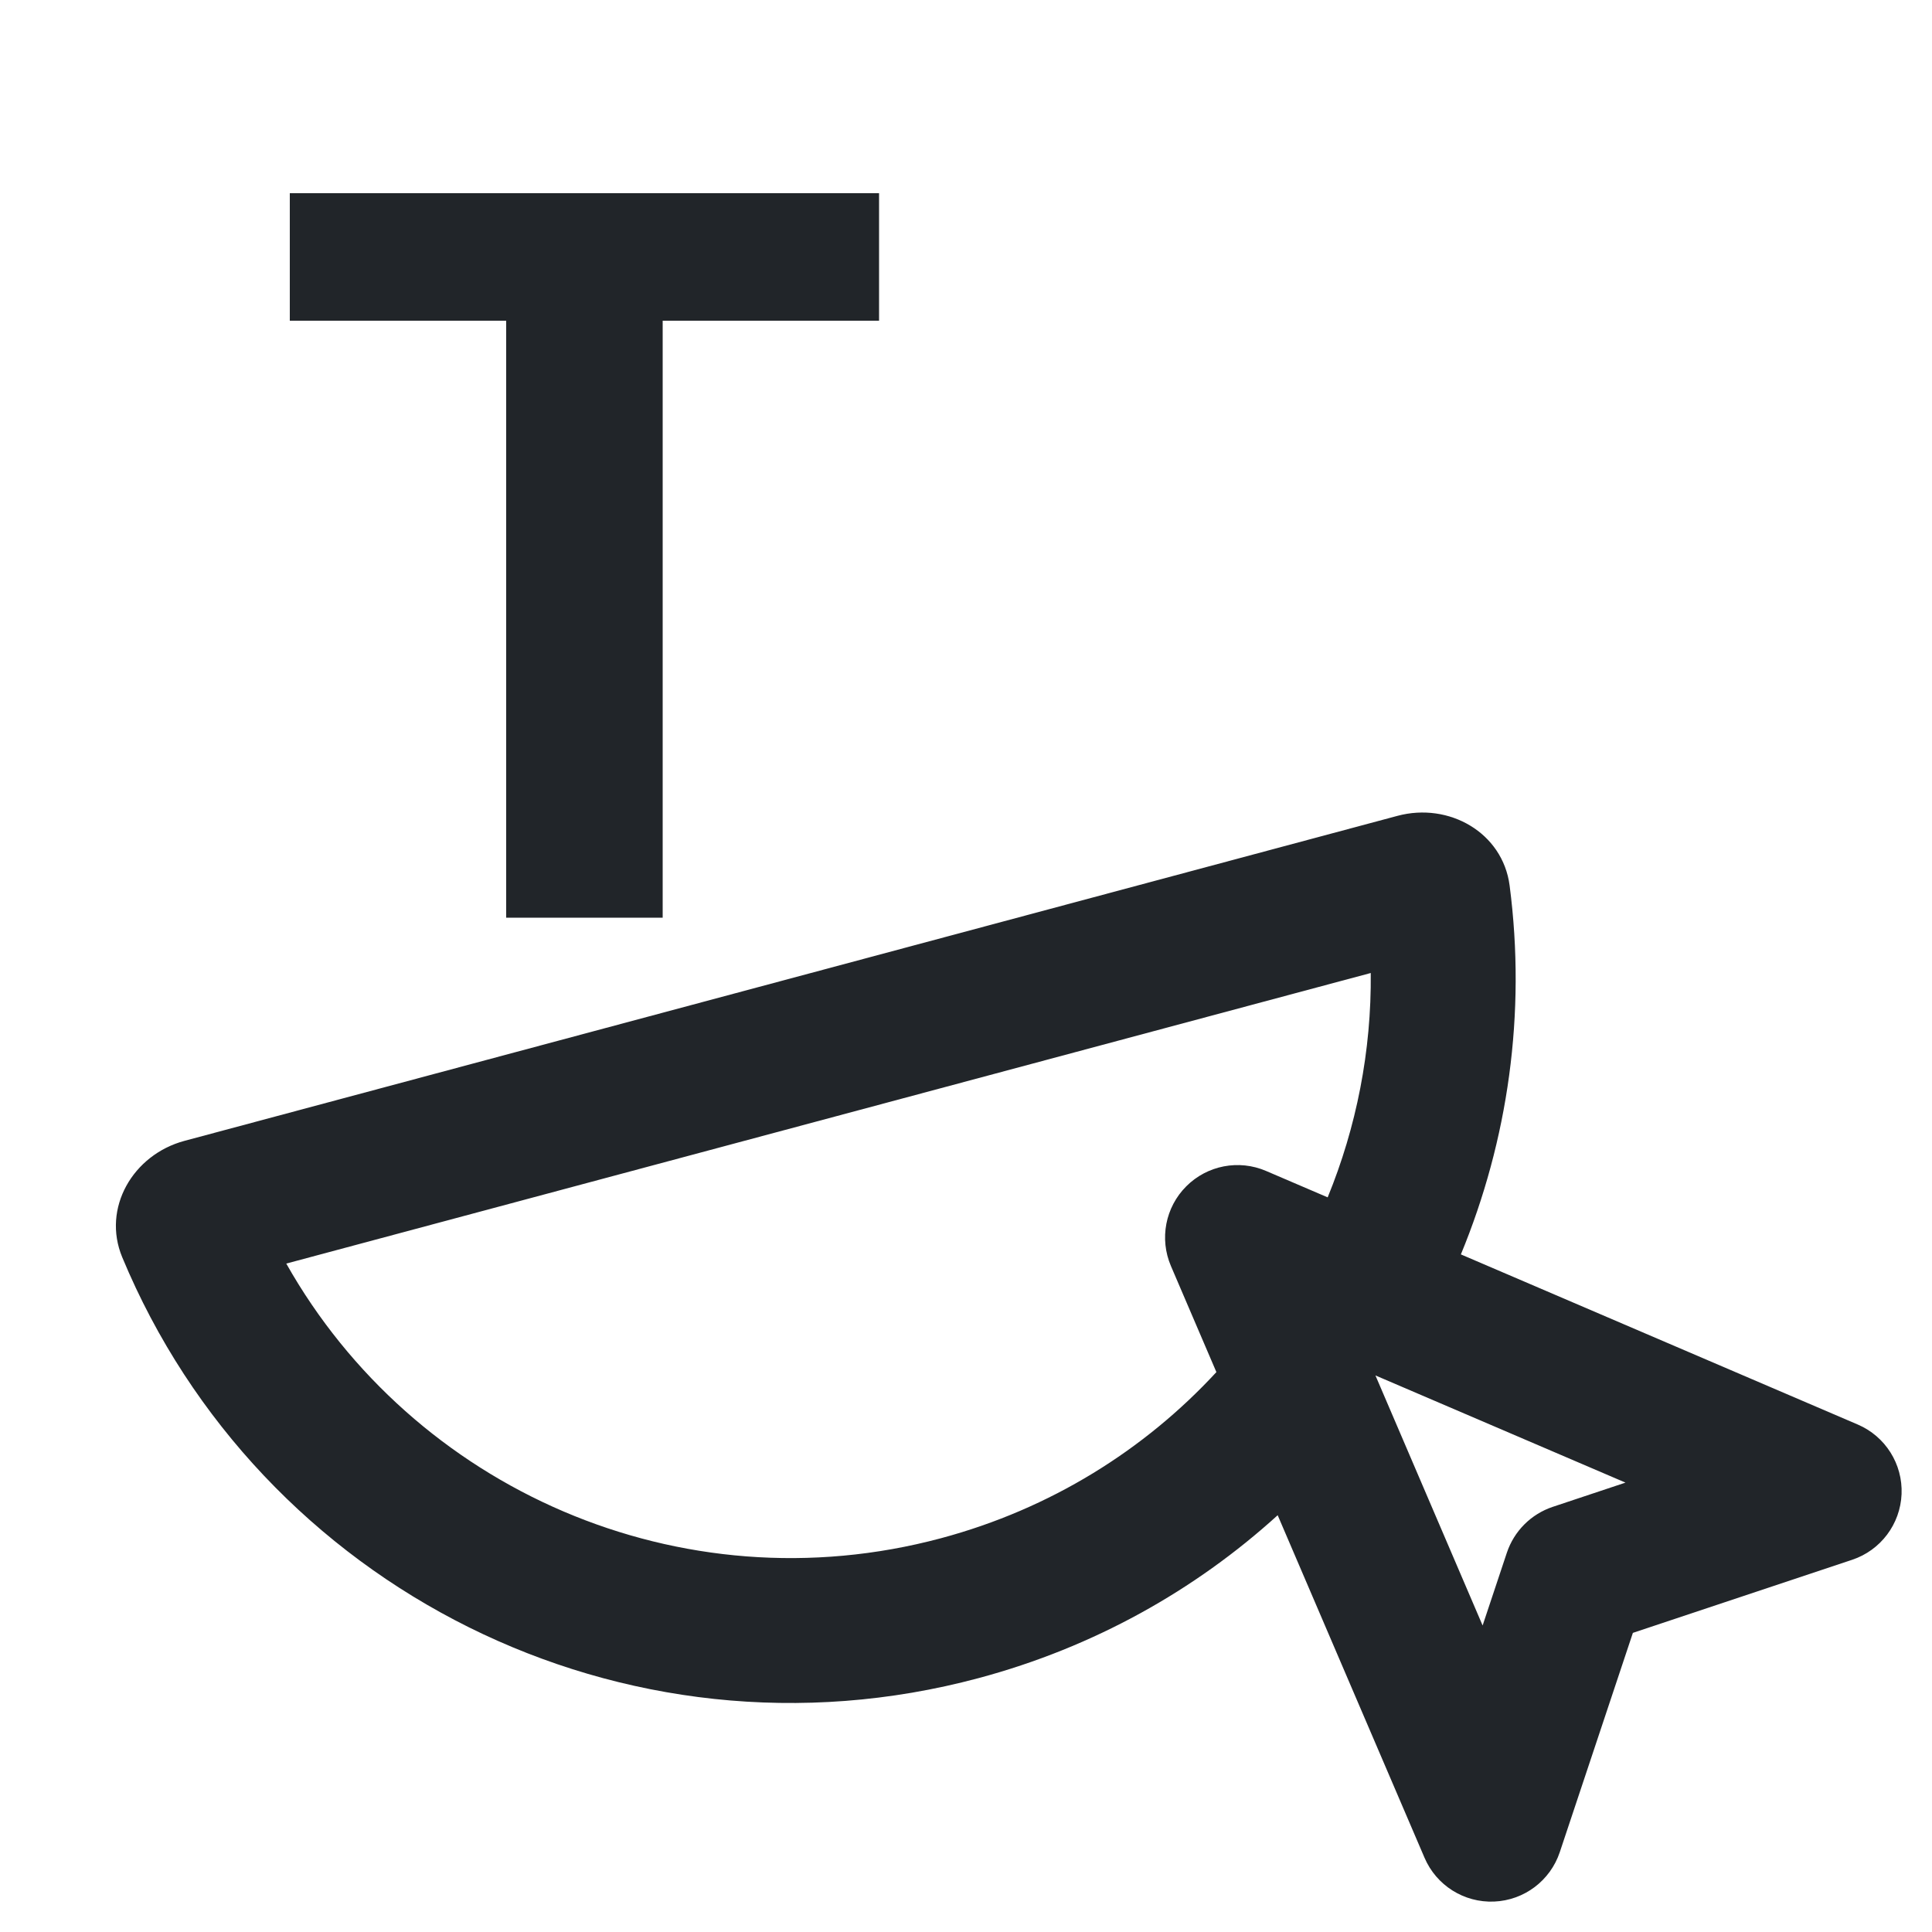
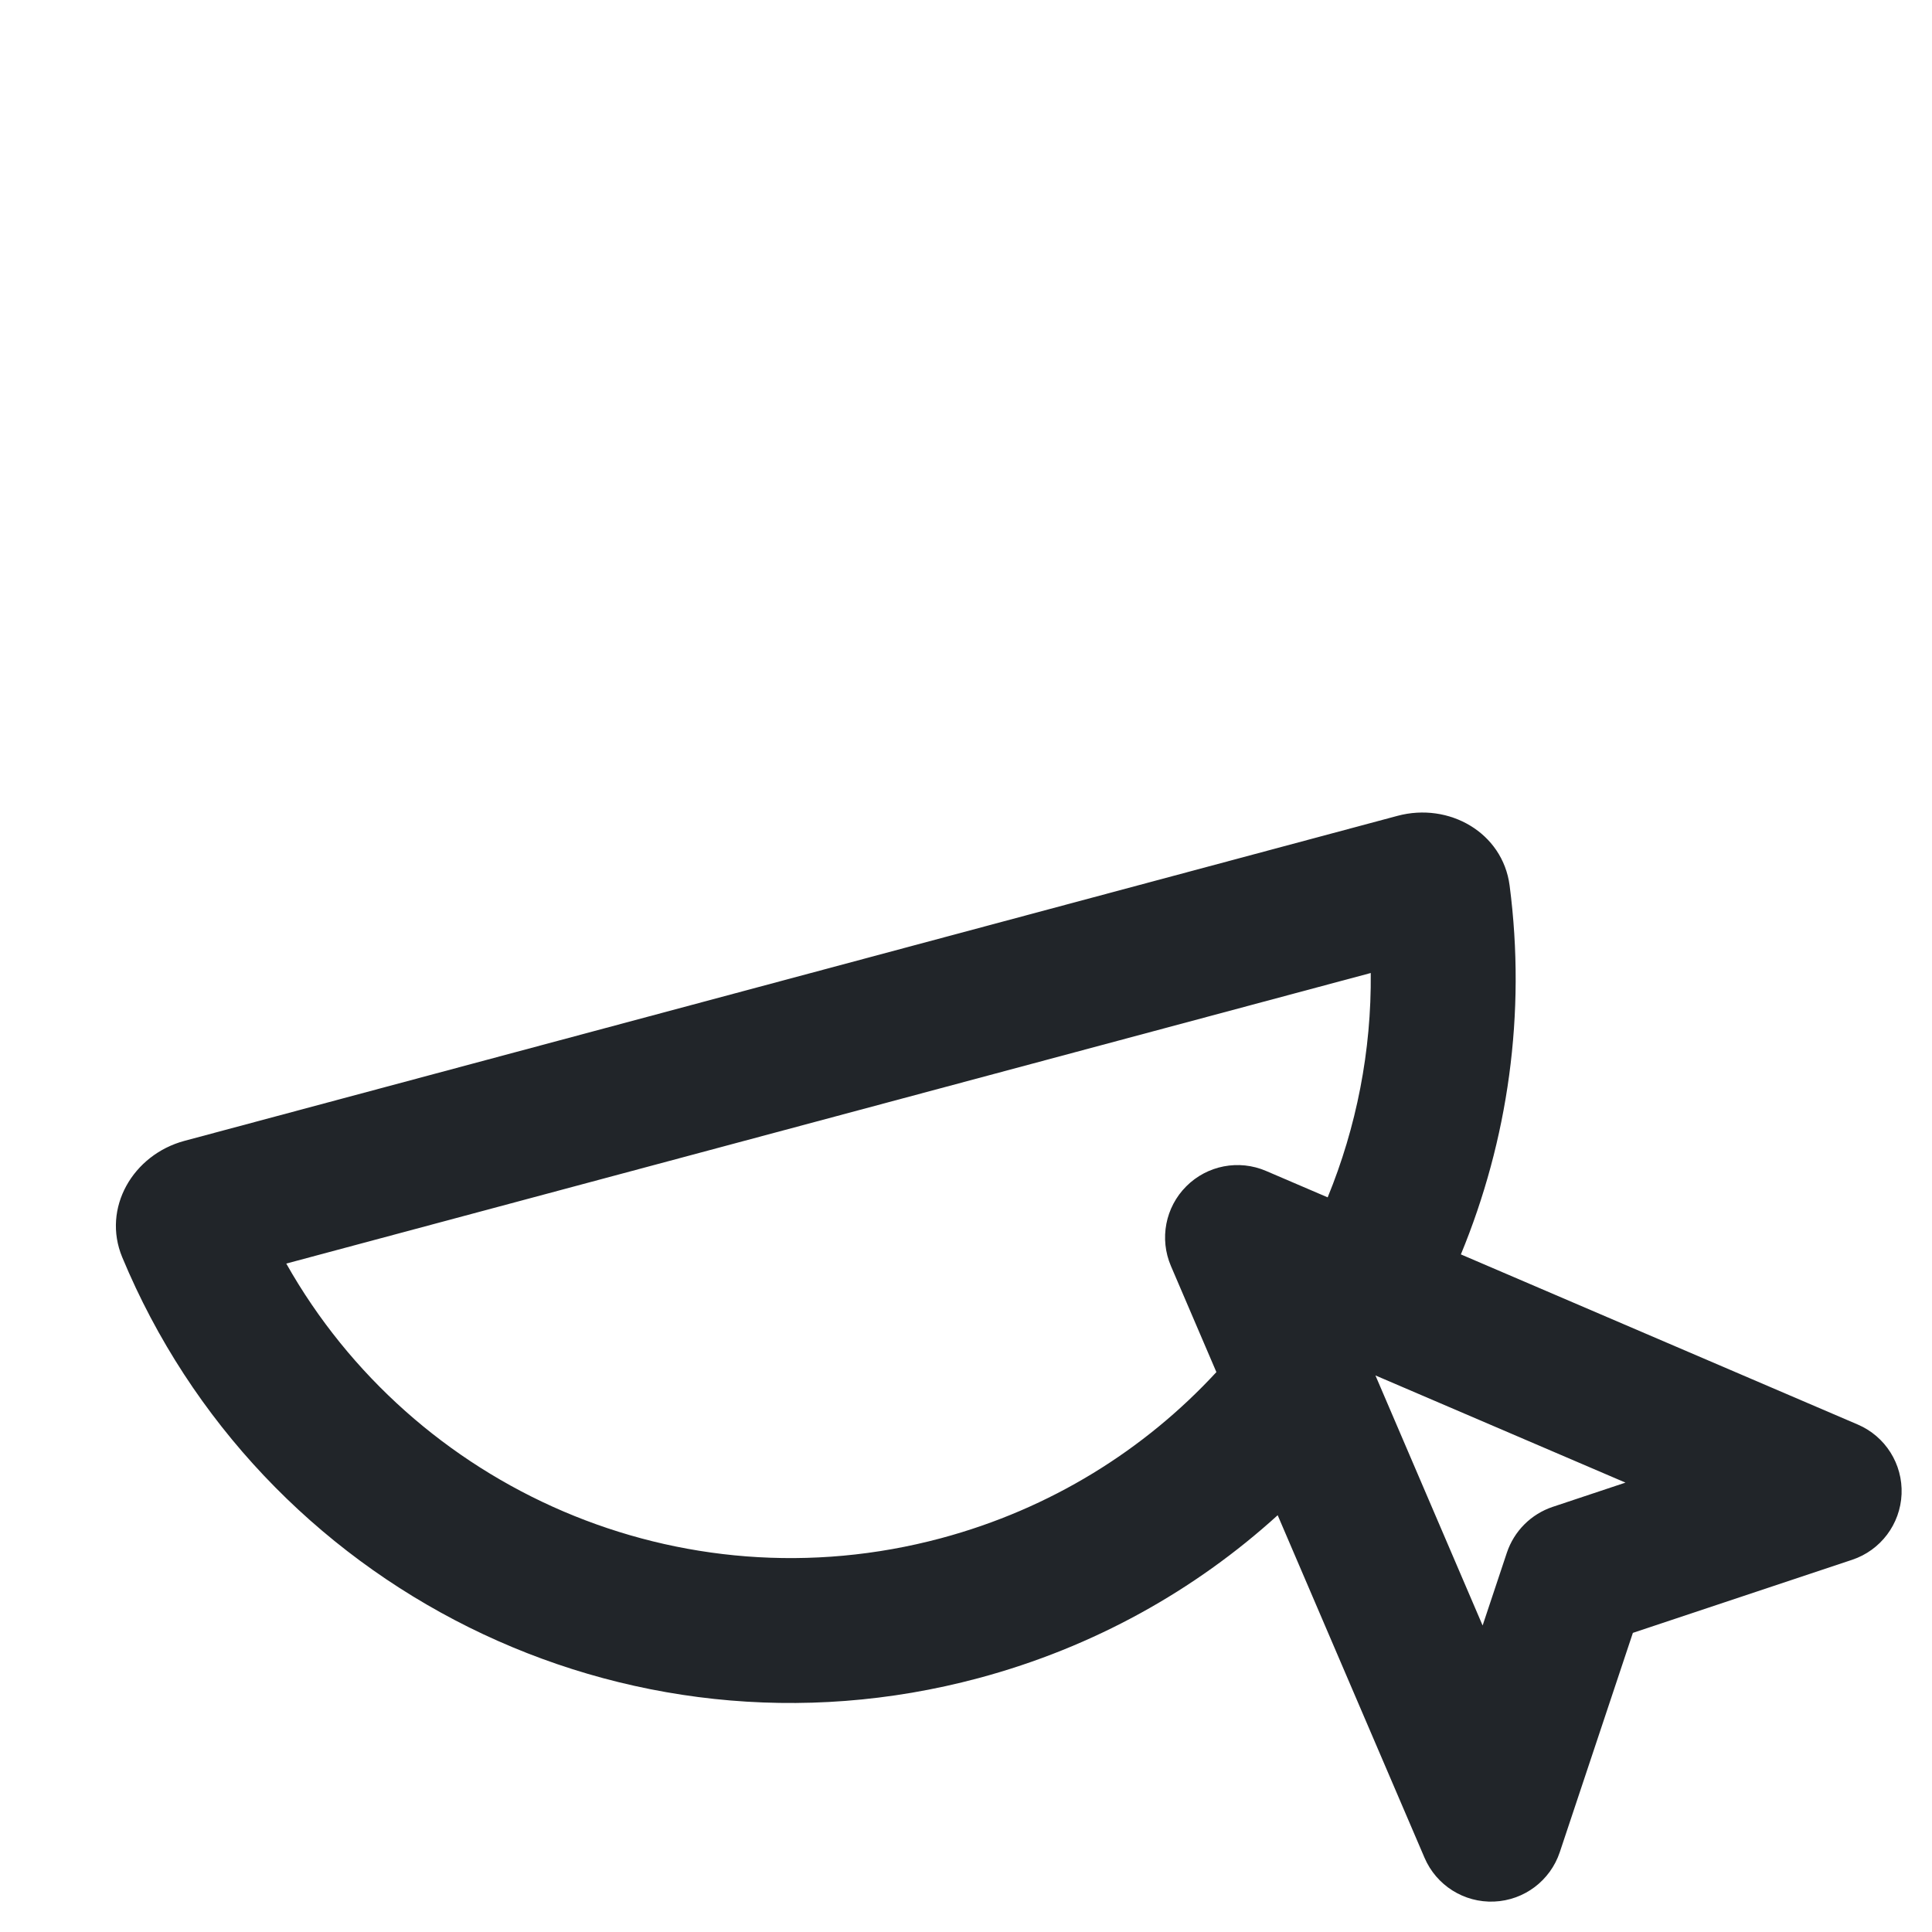
<svg xmlns="http://www.w3.org/2000/svg" width="40" height="40" viewBox="0 0 40 40" fill="none">
-   <path d="M10.48 6.64H6V4H18.2V6.64H13.72V19H10.48V6.64Z" fill="#212529" />
  <path fill-rule="evenodd" clip-rule="evenodd" d="M26.453 31.371C24.742 32.925 22.645 34.105 20.259 34.744C12.91 36.713 5.374 32.869 2.531 26.031C2.107 25.011 2.753 23.906 3.82 23.62L28.934 16.891C30.001 16.605 31.112 17.239 31.255 18.334C31.601 20.989 31.22 23.612 30.246 25.971L38.462 29.493C39.035 29.738 39.396 30.311 39.37 30.934C39.344 31.556 38.937 32.097 38.346 32.294L33.807 33.807L32.294 38.346C32.097 38.937 31.556 39.344 30.934 39.37C30.311 39.396 29.738 39.035 29.493 38.462L26.453 31.371ZM24.561 24.561C24.994 24.127 25.648 24.001 26.212 24.243L27.488 24.79C28.083 23.337 28.396 21.761 28.38 20.145L5.927 26.161C8.552 30.815 14.083 33.294 19.483 31.847C21.754 31.238 23.698 30.017 25.184 28.408L24.243 26.212C24.001 25.648 24.127 24.994 24.561 24.561ZM30.696 33.654L31.198 32.147C31.348 31.699 31.699 31.348 32.147 31.198L33.654 30.696L28.477 28.477L30.696 33.654Z" fill="#212529" />
</svg>